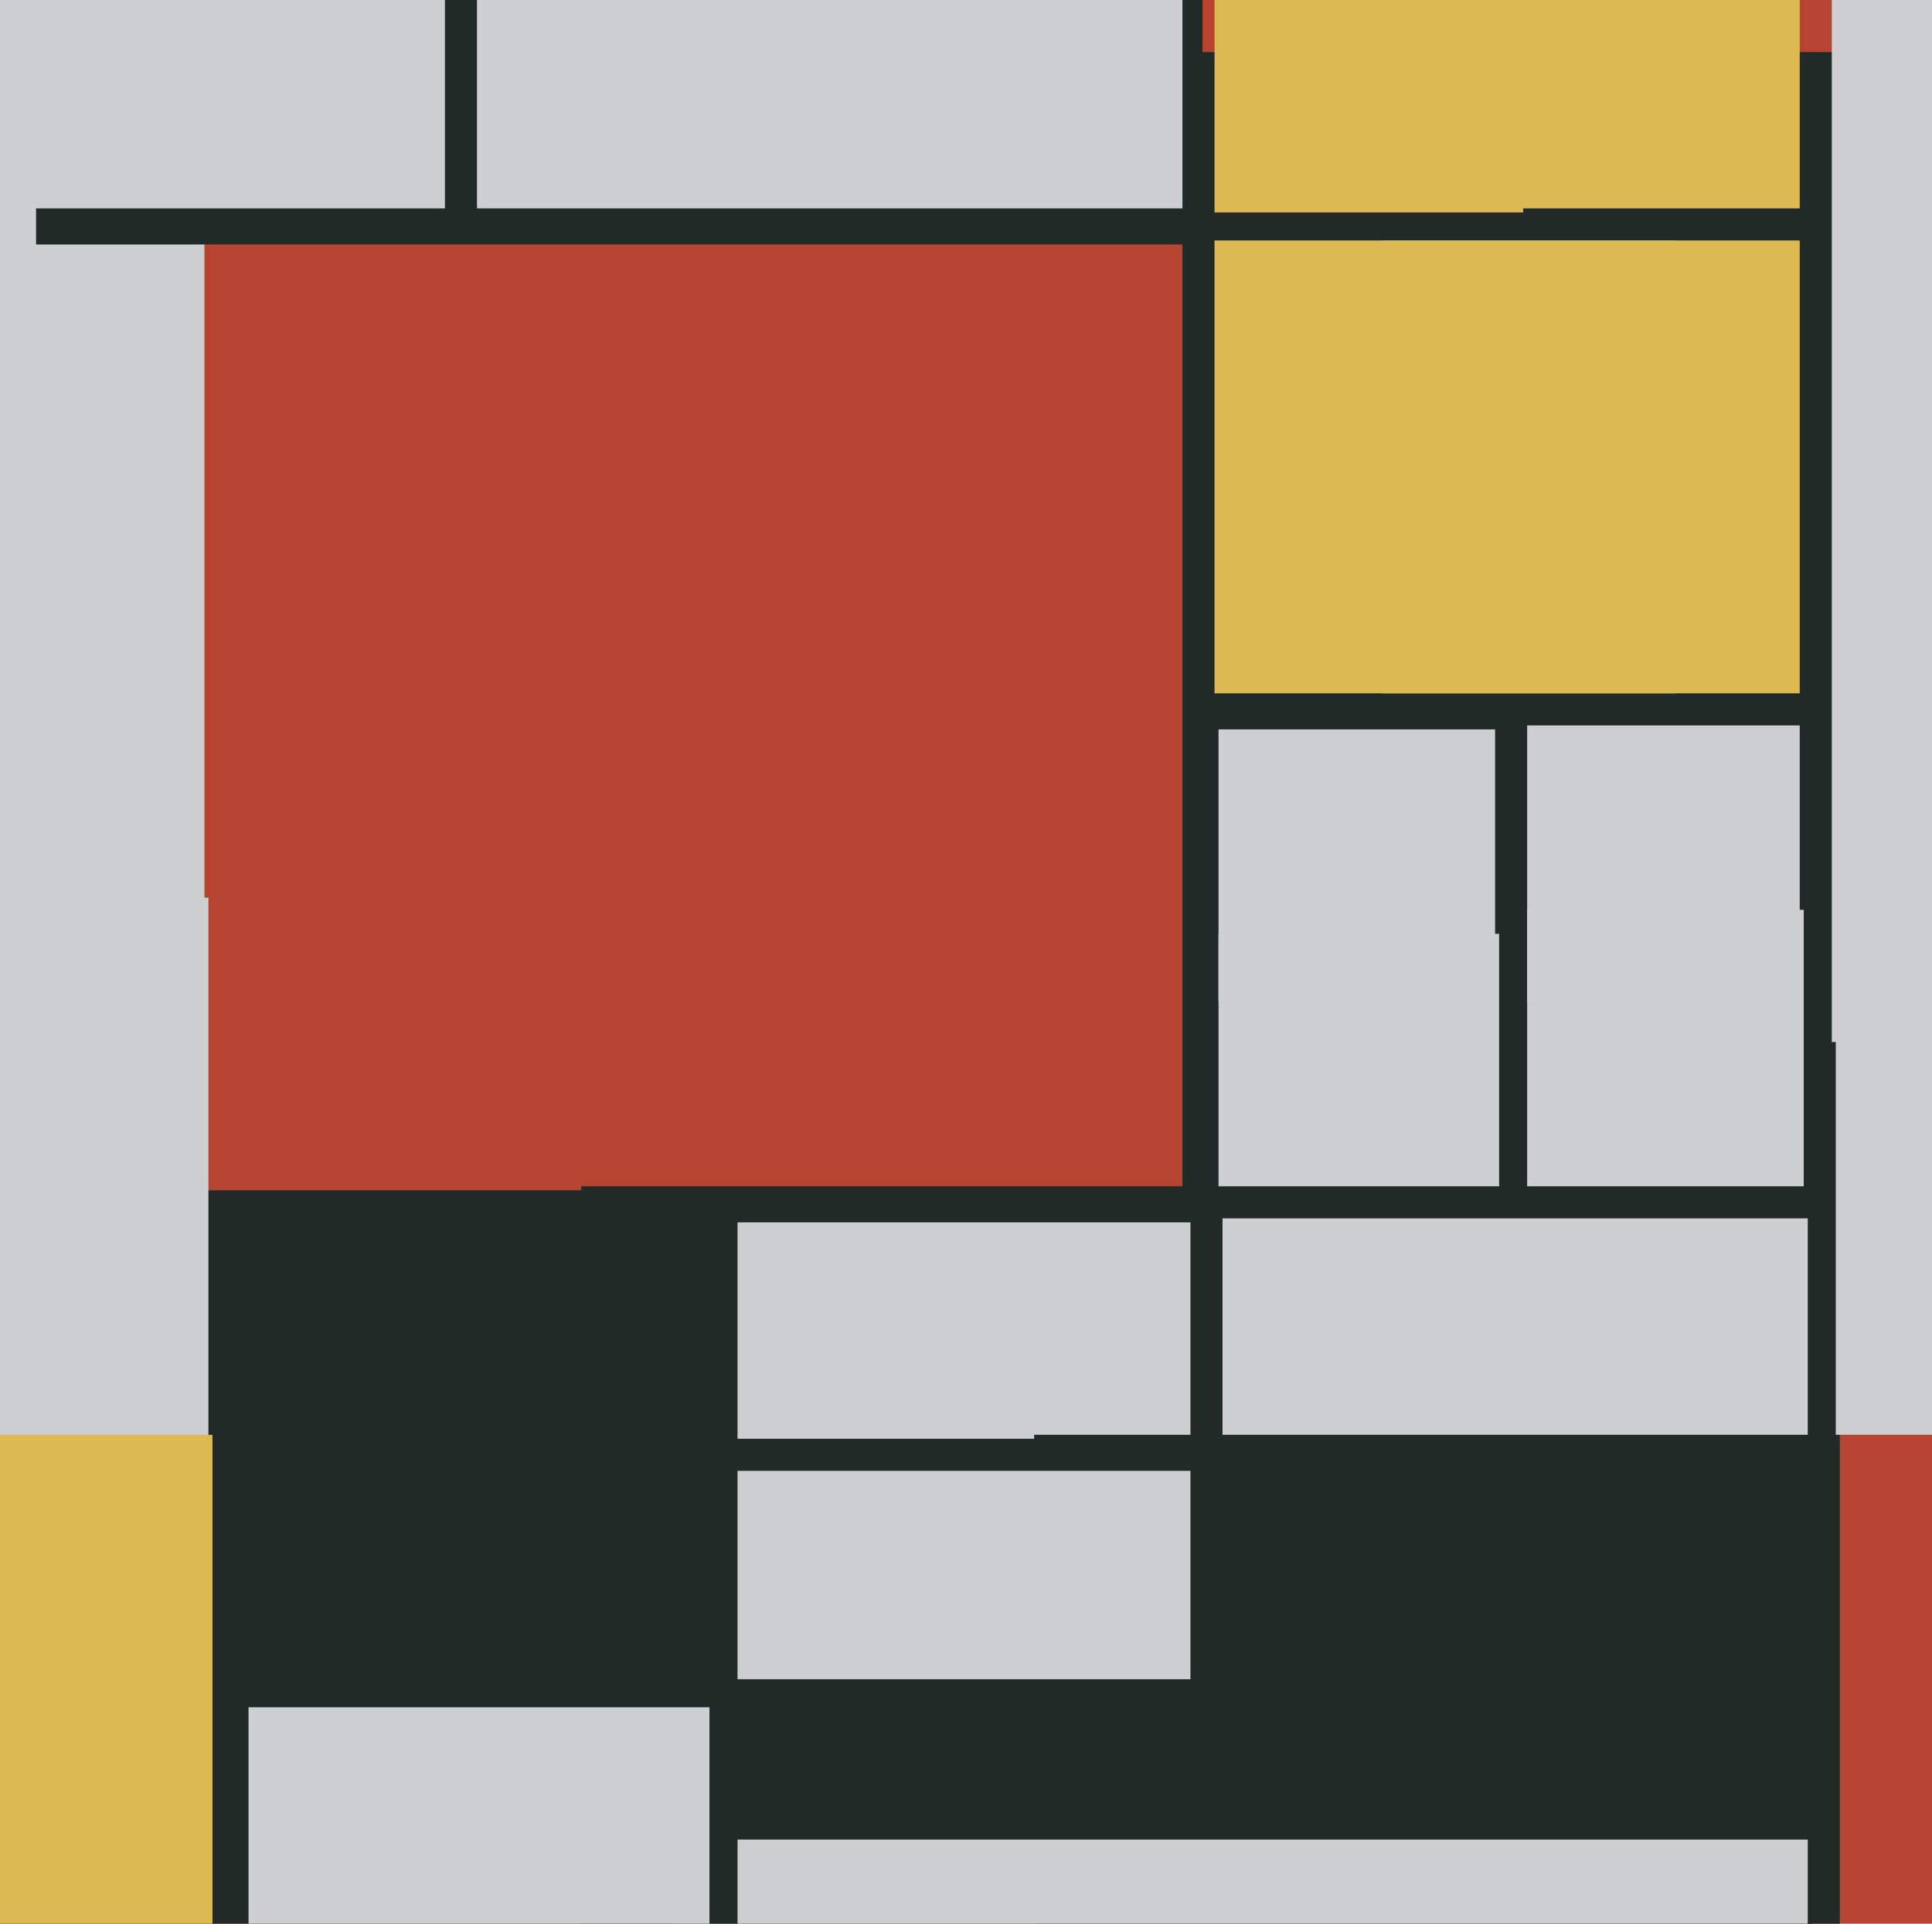
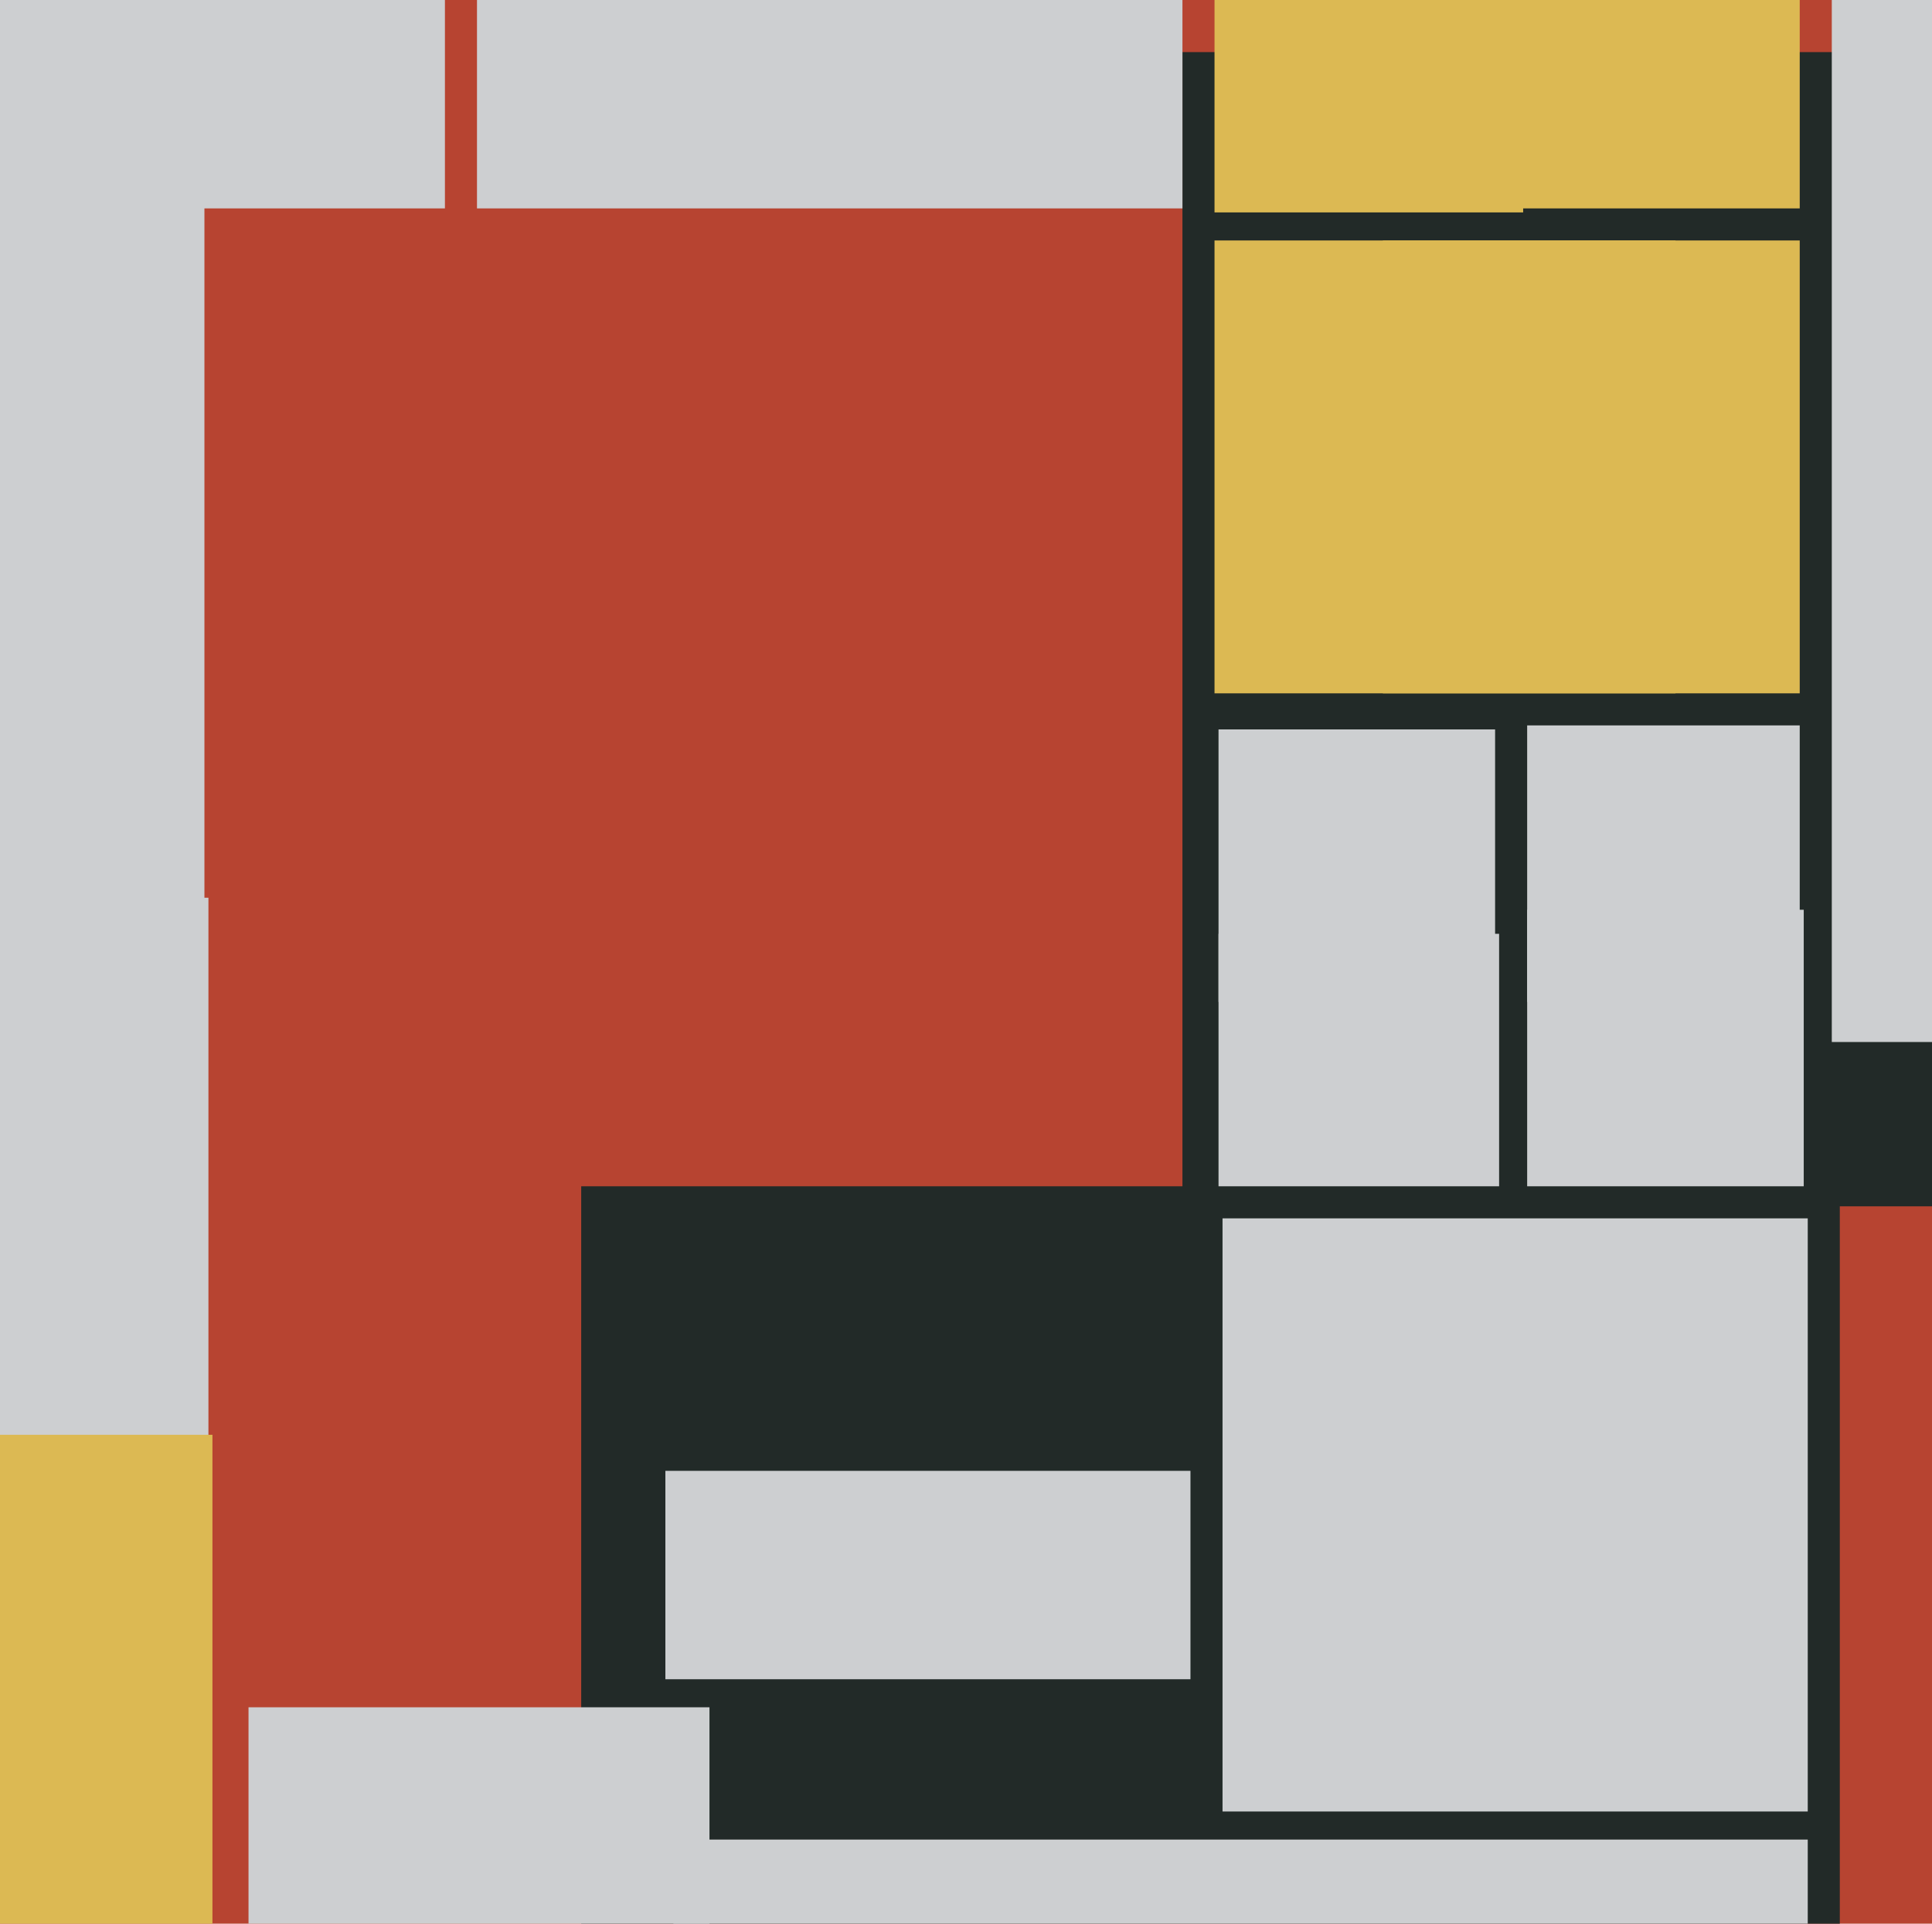
<svg xmlns="http://www.w3.org/2000/svg" width="482px" height="480px">
  <rect width="482" height="480" fill="rgb(183,68,49)" />
  <rect x="145" y="296" width="314" height="312" fill="rgb(34,42,40)" />
  <rect x="305" y="304" width="146" height="148" fill="rgb(205,207,209)" />
-   <rect x="154" y="305" width="143" height="54" fill="rgb(205,207,209)" />
-   <rect x="258" y="358" width="194" height="203" fill="rgb(34,42,40)" />
  <rect x="295" y="13" width="288" height="288" fill="rgb(34,42,40)" />
  <rect x="457" y="-10" width="269" height="270" fill="rgb(205,207,209)" />
  <rect x="349" y="-47" width="100" height="99" fill="rgb(220,185,83)" />
  <rect x="304" y="233" width="70" height="63" fill="rgb(205,207,209)" />
  <rect x="345" y="60" width="104" height="113" fill="rgb(220,185,83)" />
  <rect x="303" y="60" width="115" height="113" fill="rgb(220,185,83)" />
  <rect x="168" y="459" width="283" height="282" fill="rgb(205,207,209)" />
  <rect x="-39" y="-31" width="90" height="462" fill="rgb(205,207,209)" />
-   <rect x="9" y="-83" width="291" height="144" fill="rgb(34,42,40)" />
  <rect x="166" y="367" width="131" height="52" fill="rgb(205,207,209)" />
-   <rect x="458" y="130" width="227" height="228" fill="rgb(205,207,209)" />
-   <rect x="-96" y="297" width="280" height="270" fill="rgb(34,42,40)" />
  <rect x="62" y="426" width="115" height="99" fill="rgb(205,207,209)" />
  <rect x="-157" y="224" width="209" height="164" fill="rgb(205,207,209)" />
  <rect x="-75" y="358" width="128" height="126" fill="rgb(220,185,83)" />
  <rect x="119" y="-124" width="176" height="176" fill="rgb(205,207,209)" />
  <rect x="381" y="181" width="68" height="69" fill="rgb(205,207,209)" />
  <rect x="304" y="182" width="69" height="68" fill="rgb(205,207,209)" />
  <rect x="-55" y="-163" width="166" height="215" fill="rgb(205,207,209)" />
  <rect x="303" y="-23" width="77" height="76" fill="rgb(220,185,83)" />
  <rect x="381" y="227" width="69" height="69" fill="rgb(205,207,209)" />
</svg>